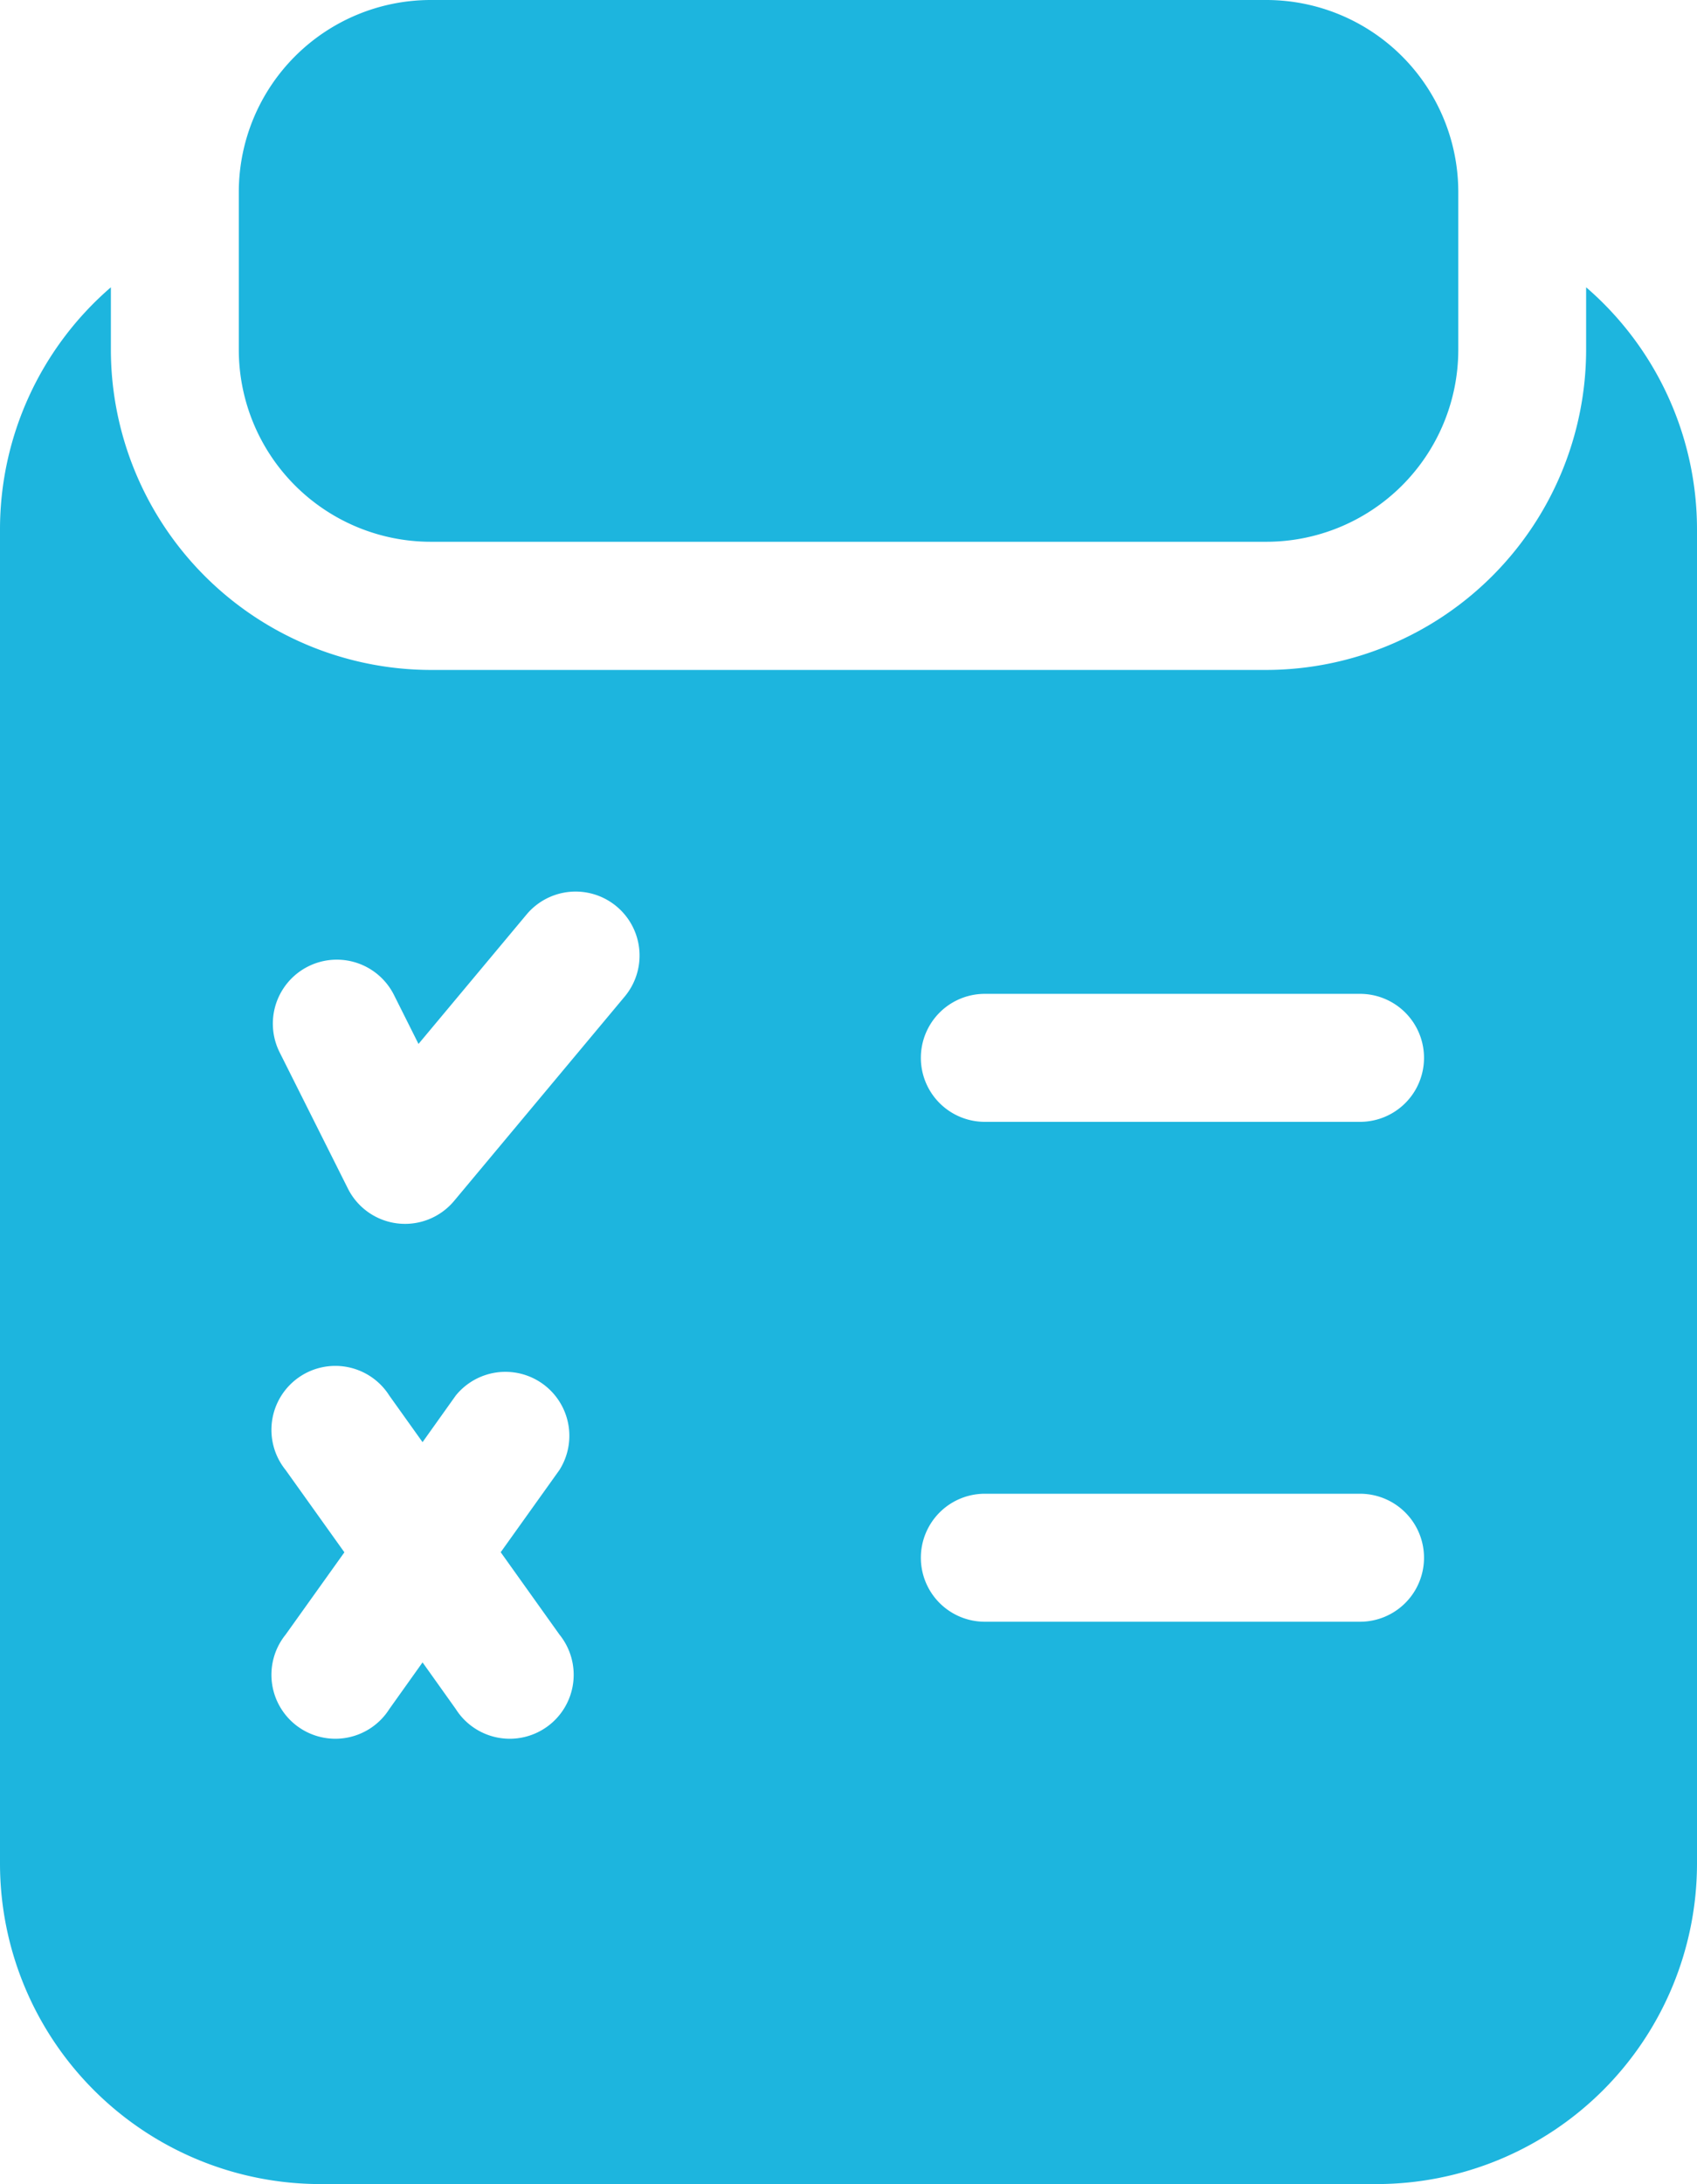
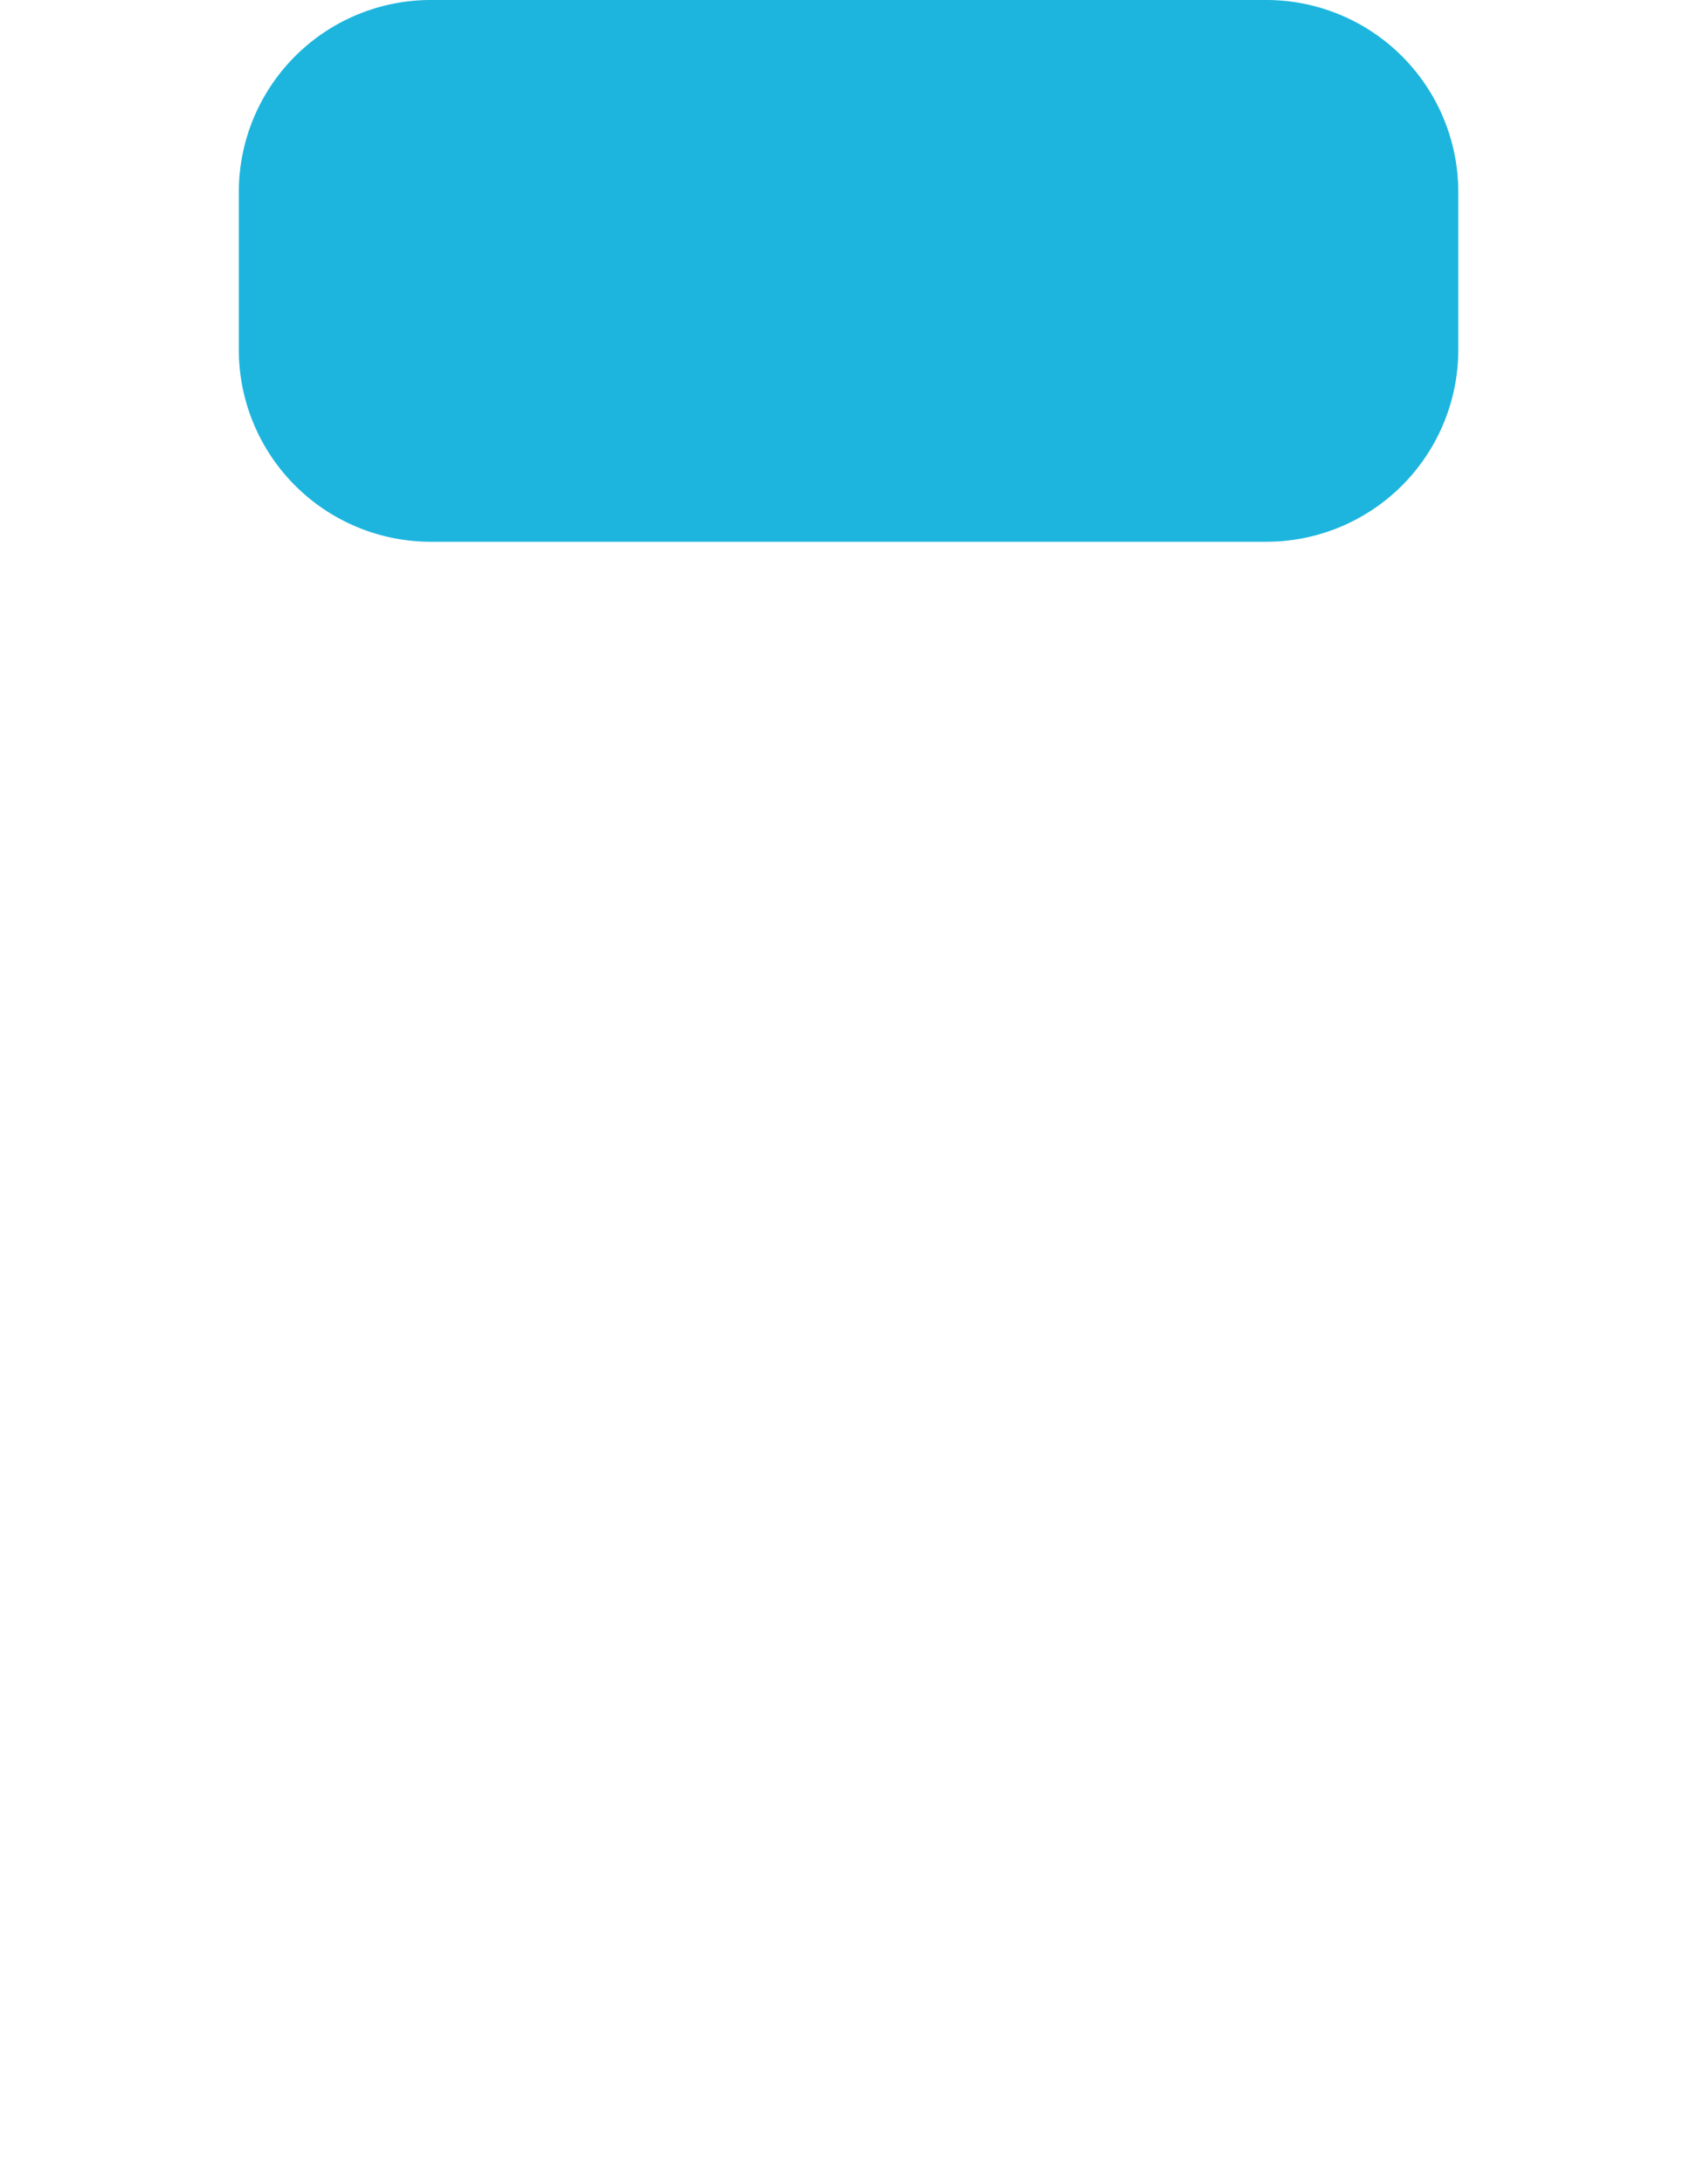
<svg xmlns="http://www.w3.org/2000/svg" width="18" height="23.156" viewBox="0 0 18 23.156">
  <defs>
    <style>.icons-b{fill:#1db5de;}</style>
  </defs>
  <g transform="translate(-57)">
    <path class="icons-b" d="M115.035,5.744H123.9a2.037,2.037,0,0,0,2.035-2.035V2.035A2.037,2.037,0,0,0,123.9,0h-8.864A2.037,2.037,0,0,0,113,2.035V3.709A2.037,2.037,0,0,0,115.035,5.744Z" transform="translate(-53.467)" />
-     <path class="icons-b" d="M73.824,67.3v.665a3.4,3.4,0,0,1-3.392,3.392H61.568a3.4,3.4,0,0,1-3.392-3.392V67.3A3.39,3.39,0,0,0,57,69.862V84.018a3.4,3.4,0,0,0,3.392,3.392H71.608A3.4,3.4,0,0,0,75,84.018V69.862A3.39,3.39,0,0,0,73.824,67.3ZM62.934,81.584a.678.678,0,1,1-1.1.789l-.352-.494-.352.494a.678.678,0,1,1-1.1-.789l.623-.872-.623-.872a.678.678,0,1,1,1.1-.789l.352.493.352-.494a.678.678,0,0,1,1.1.789l-.623.872Zm.692-6.764-1.809,2.166a.678.678,0,0,1-1.127-.131l-.724-1.444a.678.678,0,0,1,1.213-.608l.26.519,1.146-1.372a.678.678,0,0,1,1.041.87Zm7.8,6.628h-3.98a.678.678,0,1,1,0-1.357h3.98a.678.678,0,0,1,0,1.357Zm0-5.3h-3.98a.678.678,0,1,1,0-1.357h3.98a.678.678,0,0,1,0,1.357Z" transform="translate(0 -64.254)" />
  </g>
</svg>